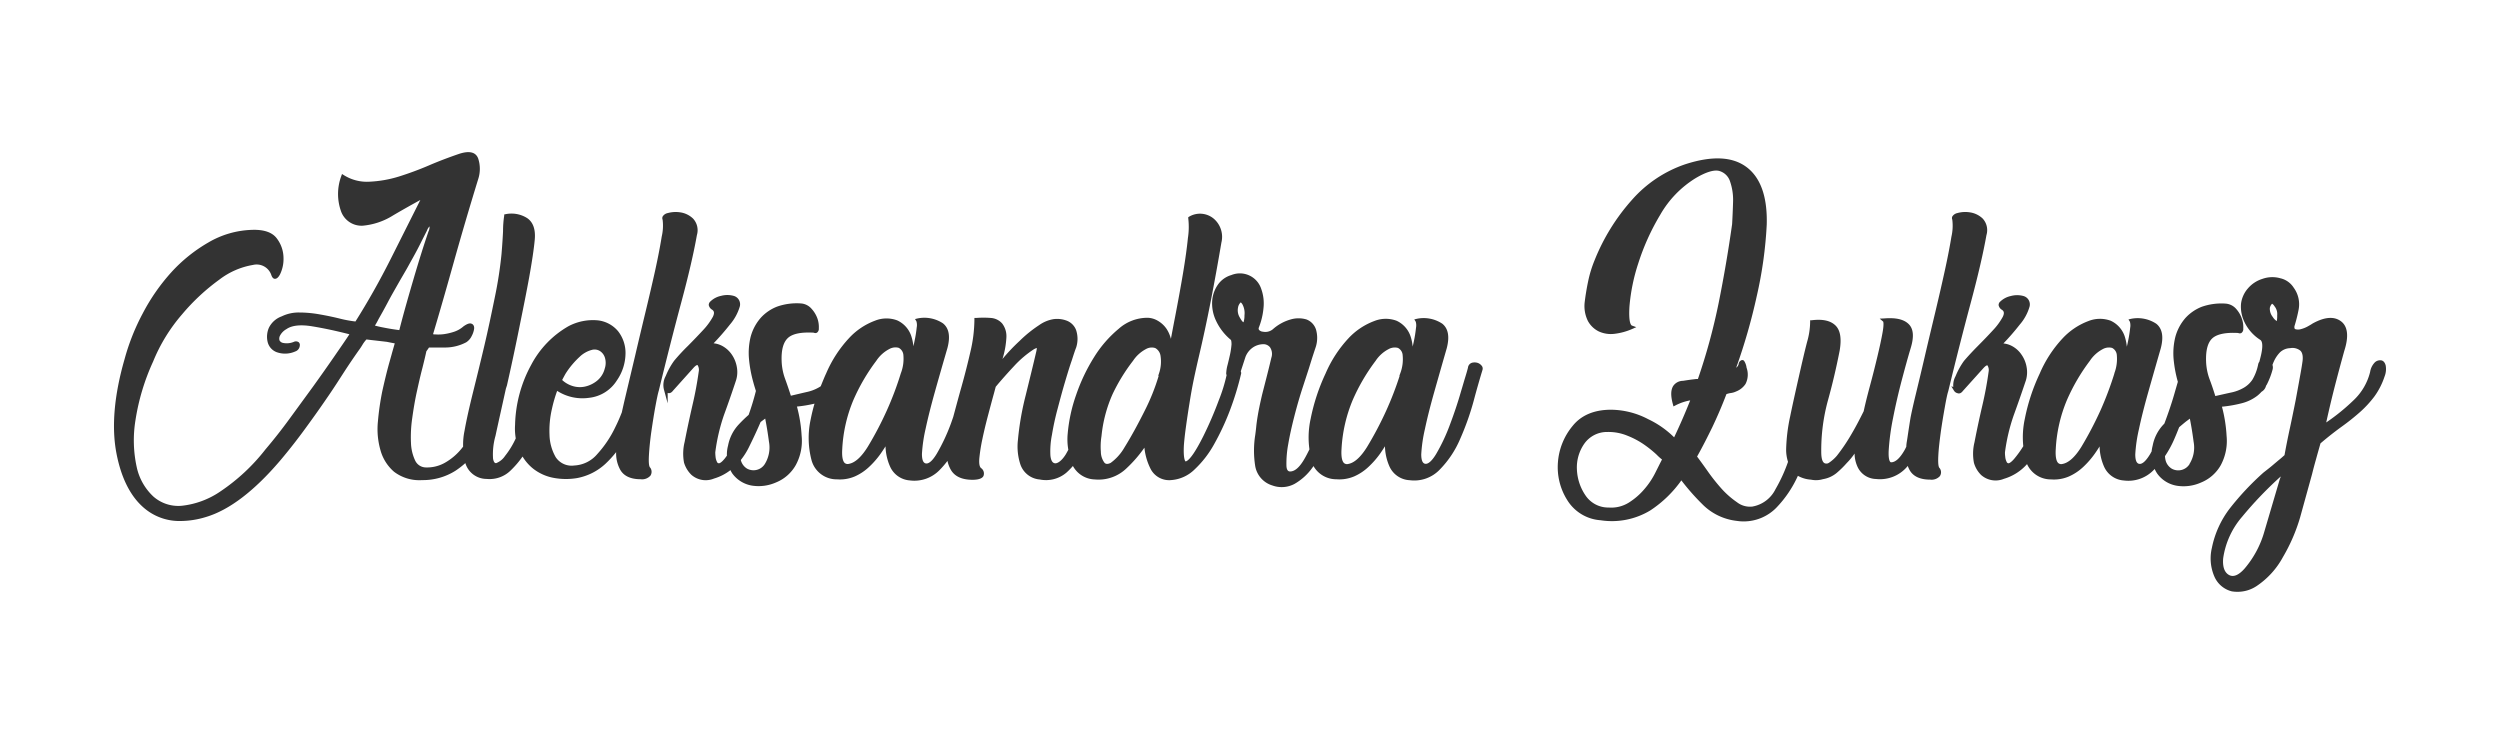
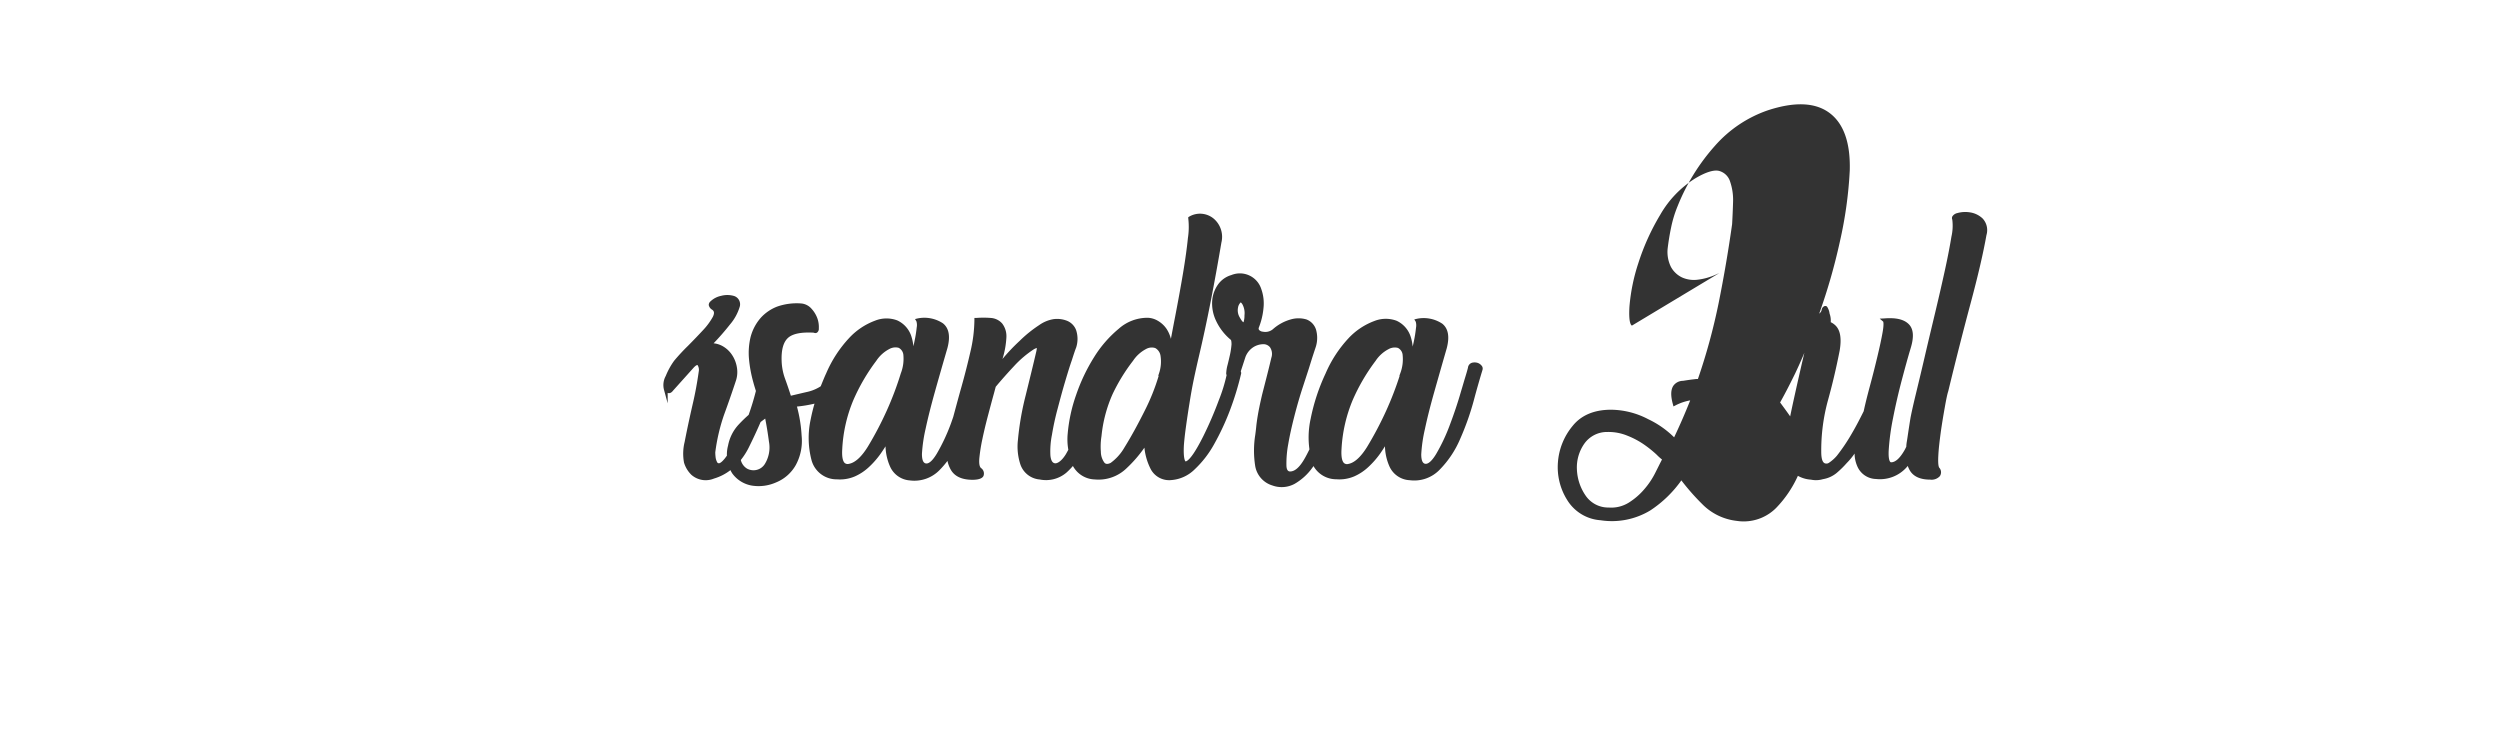
<svg xmlns="http://www.w3.org/2000/svg" viewBox="0 0 720 214">
  <title>czcionka-7</title>
-   <path d="M200.71,67.7a4.91,4.91,0,0,0-1.13-4.77,6.68,6.68,0,0,0-3.65-1.77,8.6,8.6,0,0,0-3.6.2,2.23,2.23,0,0,0-1.49,1,1.2,1.2,0,0,0,0,.95,13.87,13.87,0,0,1-.27,4.84c-.44,2.78-1.07,6-1.86,9.63C188,81,187,85.33,185.85,90.09q-1.54,6.39-2.9,12.22l-2.67,11.25c-.53,2.23-.93,4-1.19,5.19-.59,1.51-1.24,3-1.93,4.37a31.58,31.58,0,0,1-5.16,7.67,9.24,9.24,0,0,1-6.57,3.27,5.5,5.5,0,0,1-5.39-2.4,13.53,13.53,0,0,1-1.78-6.4,27.61,27.61,0,0,1,.69-7.47,39.86,39.86,0,0,1,1.51-5.22,13.45,13.45,0,0,0,9.19,2,10.8,10.8,0,0,0,8-5,13.9,13.9,0,0,0,2.5-7.83A10.14,10.14,0,0,0,178,95.38a8.87,8.87,0,0,0-5.85-3.12,15.07,15.07,0,0,0-8.45,1.7A27.59,27.59,0,0,0,153,105.05a37.76,37.76,0,0,0-4.66,17.32,16.39,16.39,0,0,0,.2,3.88,24.07,24.07,0,0,1-3.09,5.06,5.41,5.41,0,0,1-2.55,2.07c-.17,0-.64.09-.9-1.27a19.29,19.29,0,0,1,.7-6.58c.86-4,1.87-8.46,3-13.61L146,111c1.16-5.11,2.29-10.38,3.45-16.11l.48-2.39c.9-4.42,1.74-8.6,2.45-12.51.86-4.78,1.39-8.38,1.63-11,.26-2.91-.47-5-2.18-6.17a8.43,8.43,0,0,0-6.25-1.13l-.37.08,0,.36a28.43,28.43,0,0,0-.33,4.4c-.07,1.57-.21,3.79-.44,6.6a117.76,117.76,0,0,1-1.94,12.53c-1,4.9-1.93,9.33-3,13.87s-2.19,9.12-3.25,13.37c-1.15,4.64-1.94,8.19-2.47,11.19a19.5,19.5,0,0,0-.4,4.53,16.89,16.89,0,0,1-5.24,4.65,10.45,10.45,0,0,1-5.58,1.35,3.43,3.43,0,0,1-3-2,12.84,12.84,0,0,1-1.2-5.11,37.19,37.19,0,0,1,.35-7c.4-2.89.83-5.39,1.33-7.66s1-4.54,1.62-6.89c.54-2.16.9-3.68,1.13-4.78.37-.51.61-.85.76-1.1h4.94a13,13,0,0,0,5.78-1.5,4.38,4.38,0,0,0,1.59-1.83,6.27,6.27,0,0,0,.68-2c.14-1.13-.52-1.46-.81-1.55-.53-.17-1.23.07-2.28.82a7.79,7.79,0,0,1-2.65,1.52,16.52,16.52,0,0,1-2.92.69,12.29,12.29,0,0,1-2.51.08,2,2,0,0,1-.65-.07c2-6.69,4-13.7,6-20.85,2.05-7.33,4.4-15.34,7-23.8a9.54,9.54,0,0,0,0-5.93c-.7-1.9-2.6-2.33-5.64-1.3-2.7.93-5.57,2-8.53,3.27a90.45,90.45,0,0,1-8.73,3.23,33.65,33.65,0,0,1-8.45,1.47,12.46,12.46,0,0,1-7.31-1.87l-.56-.35-.22.62a14.81,14.81,0,0,0,0,10.29A6.27,6.27,0,0,0,104.46,65a19.68,19.68,0,0,0,8.81-3c2.6-1.53,5.22-3,7.79-4.41l-8.54,17c-3.16,6.28-6.58,12.34-10.15,18A34,34,0,0,1,98,91.79c-1.84-.46-3.77-.87-5.89-1.24A33.61,33.61,0,0,0,86.19,90a11.18,11.18,0,0,0-5.06,1.11,6.59,6.59,0,0,0-3.69,3.29,6.51,6.51,0,0,0-.38,4,4.2,4.2,0,0,0,2.55,3,7.2,7.2,0,0,0,5.4-.17,1.92,1.92,0,0,0,1.33-1.68,1.05,1.05,0,0,0-.33-1,1.38,1.38,0,0,0-1.37-.1,5.27,5.27,0,0,1-3.07.32,1.45,1.45,0,0,1-1.08-.76,1.89,1.89,0,0,1,.21-1.45,4.62,4.62,0,0,1,1.79-1.77c1.56-1.09,4.05-1.36,7.41-.81s6.88,1.3,10.73,2.29c-1.31,2-2.8,4.13-4.45,6.53-1.89,2.74-3.89,5.57-5.93,8.41l-6.65,9.11c-2.26,3.12-4.66,6.18-7.15,9.11A56,56,0,0,1,63.37,141.6a24.24,24.24,0,0,1-11.11,4.07A10.87,10.87,0,0,1,44.17,143a16.28,16.28,0,0,1-4.8-8.5A36,36,0,0,1,39,121.12a63.66,63.66,0,0,1,5.1-17,48.93,48.93,0,0,1,8.33-13.58,59.92,59.92,0,0,1,10.73-10,21.89,21.89,0,0,1,9.71-4.24,4.46,4.46,0,0,1,5.3,3c.23.62.57,1,1,1,.68,0,1.14-.66,1.48-1.29a10.09,10.09,0,0,0,1-4.76,9.38,9.38,0,0,0-1.88-5.52c-1.29-1.8-3.71-2.65-7.19-2.53A26.3,26.3,0,0,0,60,69.84a44.32,44.32,0,0,0-10.68,8.6,56.88,56.88,0,0,0-8.2,11.8,63,63,0,0,0-5.25,13.22c-3,10.42-3.79,19.56-2.32,27.16S38,143.8,42.44,147.05a15.66,15.66,0,0,0,9.62,3,25.29,25.29,0,0,0,7.27-1.16c6.71-2,13.9-7.49,21.38-16.27,3.33-3.94,6-7.5,8.18-10.53,2.36-3.23,4.27-6,5.87-8.34s3.12-4.72,4.42-6.74c1.18-1.82,2.47-3.73,4.06-6a19.76,19.76,0,0,0,1.25-1.88,8.87,8.87,0,0,1,1.05-1.37c.9.12,1.87.23,2.88.34l3,.35c.82.17,1.58.32,2.27.44-.28,1-.58,2-.92,3.25l-.69,2.45c-.7,2.53-1.36,5.28-2,8.16a78.4,78.4,0,0,0-1.25,8.73,22,22,0,0,0,.74,8.16,12.59,12.59,0,0,0,3.91,6.22,12,12,0,0,0,8.1,2.41,17.51,17.51,0,0,0,9.52-2.65,23.77,23.77,0,0,0,2.92-2.25,6.38,6.38,0,0,0,6.14,4.56,8.63,8.63,0,0,0,6.92-2.45,26.83,26.83,0,0,0,3.42-4,13,13,0,0,0,3.12,3.55,13.54,13.54,0,0,0,5.8,2.59,19.33,19.33,0,0,0,6.7.08,16.42,16.42,0,0,0,8.23-4.11,30.47,30.47,0,0,0,3.1-3.38,9.8,9.8,0,0,0,1.11,4.95c1,1.89,3,2.86,5.95,2.86h0a3.22,3.22,0,0,0,2.83-1.05,2.06,2.06,0,0,0,0-2.19l-.1-.12c-.34-.3-.46-1.47-.35-3.47s.35-4.44.69-6.84c.41-2.79.77-5.07,1.15-7.16.42-2.27.74-3.83,1-4.67,2.24-9.2,4.41-17.74,6.47-25.4S199.77,73,200.71,67.7ZM161.9,109.44l.15-.29c.27-.5.56-1.06.88-1.61a24.3,24.3,0,0,1,4-4.77,8,8,0,0,1,3.53-2,2.89,2.89,0,0,1,2.38.37,3.48,3.48,0,0,1,1.41,2,5.14,5.14,0,0,1-.08,3,6.61,6.61,0,0,1-2.21,3.51,8.41,8.41,0,0,1-3.42,1.67,7,7,0,0,1-3.71-.17A7.7,7.7,0,0,1,161.9,109.44ZM117,77.67c.58-1,1.14-2.08,1.72-3.09,1.12-2,2-3.69,2.76-5.24l1.52-3a3,3,0,0,1,.71-1.14,3,3,0,0,1-.31,1.47c-1.33,3.89-2.77,8.46-4.27,13.58S116.22,90.27,115,95.07c-1.57-.2-3.07-.44-4.55-.74h0c-.83-.15-1.66-.34-2.47-.56A17.18,17.18,0,0,0,109,91.94c.77-1.35,1.7-3,2.75-5s2.23-4,3.46-6.19ZM123,99.54Z" style="fill:#333" />
  <path d="M425.46,104.48a3,3,0,0,0-1.55,0,1.66,1.66,0,0,0-1.14,1.44c-.2.78-.53,1.93-1,3.43-.29,1-.61,2.1-1,3.38-.9,3.16-2,6.43-3.24,9.71a52.81,52.81,0,0,1-3.93,8.33c-.88,1.45-2.16,3.1-3.28,2.77-.41-.14-1-.57-1-2.71a42.63,42.63,0,0,1,1.06-7.27c.63-3,1.52-6.54,2.64-10.51s2.34-8.25,3.64-12.75c.87-3.32.45-5.69-1.29-7.08a9.68,9.68,0,0,0-7.31-1.41l-.74.18.41.66a3.8,3.8,0,0,1,.08,1.75,37.21,37.21,0,0,1-.61,3.85c-.11.54-.23,1.06-.35,1.57a13.24,13.24,0,0,0-.65-3.07,7.6,7.6,0,0,0-4-4.38,8.91,8.91,0,0,0-6.39.08,19.44,19.44,0,0,0-7.47,5,35.39,35.39,0,0,0-6.59,10.15,56.38,56.38,0,0,0-4.28,13,24.81,24.81,0,0,0-.35,8.81c-.54,1.09-1,2-1.49,2.83-1.37,2.35-2.73,3.54-4.06,3.54-.27,0-1.08,0-1.08-1.86a30.48,30.48,0,0,1,.52-6c.4-2.36,1-5.08,1.77-8.07.82-3.18,1.63-5.95,2.46-8.47.62-1.89,1.18-3.62,1.68-5.16l1-3.21c.43-1.31.73-2.23.91-2.76a8.65,8.65,0,0,0,.19-5.3A4.6,4.6,0,0,0,376.26,92a8,8,0,0,0-4.54,0,13.07,13.07,0,0,0-5.16,2.84,3.4,3.4,0,0,1-2.82.69,1.7,1.7,0,0,1-1.13-.51.73.73,0,0,1-.09-.62,20.18,20.18,0,0,0,1.37-5.71,12.26,12.26,0,0,0-.65-5.47,6.47,6.47,0,0,0-8.62-4,7.13,7.13,0,0,0-3.93,2.86,9.4,9.4,0,0,0-1.59,4.69,11.61,11.61,0,0,0,1.1,5.57,15.81,15.81,0,0,0,4.26,5.52c.08.06.21.31.22,1.3a22,22,0,0,1-.43,2.93c-.24,1.07-.47,2.07-.71,3a10.42,10.42,0,0,0-.37,2.15,1.33,1.33,0,0,0,.09.79,46.28,46.28,0,0,1-2.26,7.28,105.85,105.85,0,0,1-4.49,10.4c-2.08,4.14-3.7,6.53-4.81,7.11-.07,0-.21.09-.27.06s-.7-.67-.46-4.78c.11-1.43.3-3.16.62-5.44q.44-3.19,1-6.64c.39-2.48.79-4.7,1.23-6.8s.94-4.34,1.41-6.35c1.18-5,2.33-10.32,3.44-16s2.14-11.36,3.09-17a6.89,6.89,0,0,0-2.12-6.82,6.15,6.15,0,0,0-7.12-.68l-.3.18,0,.35a20.84,20.84,0,0,1-.1,5.63c-.29,2.89-.75,6.21-1.41,10.16s-1.44,8.18-2.3,12.65c-.42,2.14-.81,4.22-1.19,6.24a9.55,9.55,0,0,0-1.21-2.8,7.67,7.67,0,0,0-2.55-2.39,6.1,6.1,0,0,0-2.92-.87,12.46,12.46,0,0,0-8.33,3.15,33.59,33.59,0,0,0-7.1,8.17,52.23,52.23,0,0,0-5.19,10.91,45.12,45.12,0,0,0-2.42,11.11,17.11,17.11,0,0,0,.18,4.67c-.24.44-.47.88-.72,1.3-1.24,2-2.52,2.76-3.23,2.58-.26-.06-1.05-.26-1.22-2.33a23.91,23.91,0,0,1,.45-5.84,75.16,75.16,0,0,1,1.62-7.47c.62-2.35,1.35-5.11,2.12-7.69.71-2.4,1.36-4.54,2-6.36.47-1.48.95-2.94,1.23-3.62a8.08,8.08,0,0,0,0-5,4.64,4.64,0,0,0-2.62-2.71,7.74,7.74,0,0,0-3.93-.47,9.93,9.93,0,0,0-4.1,1.71,36.67,36.67,0,0,0-5.65,4.57,54.74,54.74,0,0,0-4.92,5.19,24.88,24.88,0,0,0,1.13-6.22,6,6,0,0,0-1.21-4,4.77,4.77,0,0,0-3.27-1.6,27.28,27.28,0,0,0-4.24,0l-.49,0v.49a41.28,41.28,0,0,1-1.14,9.19c-.76,3.32-1.62,6.71-2.56,10.06-.85,3-1.65,6-2.4,8.77l-.28.8c-.17.49-.34,1-.52,1.46a54.19,54.19,0,0,1-3.94,8.33c-.87,1.45-2.14,3.11-3.27,2.77-.42-.14-1-.57-1-2.71a43.65,43.65,0,0,1,1.06-7.27c.64-3,1.53-6.54,2.64-10.51s2.34-8.25,3.65-12.75c.87-3.31.45-5.68-1.3-7.08a9.72,9.72,0,0,0-7.31-1.41l-.73.18.4.66a3.67,3.67,0,0,1,.08,1.76,35.27,35.27,0,0,1-.61,3.84c-.11.54-.22,1.06-.34,1.57a13.81,13.81,0,0,0-.66-3.07,7.6,7.6,0,0,0-4-4.38,8.83,8.83,0,0,0-6.38.08,19.37,19.37,0,0,0-7.47,5,35.21,35.21,0,0,0-6.6,10.15c-.52,1.1-1,2.33-1.58,3.74a6.26,6.26,0,0,1-.55.34,12.14,12.14,0,0,1-3.66,1.36l-.82.19-3.57.84c-.55-1.71-1.11-3.36-1.71-5a16.52,16.52,0,0,1-.95-5c-.12-3.22.5-5.46,1.85-6.67s3.84-1.69,7.4-1.49a1,1,0,0,0,.92,0,1.37,1.37,0,0,0,.54-1.26,7.33,7.33,0,0,0-.38-2.76A8.15,8.15,0,0,0,233.79,89a4.46,4.46,0,0,0-3-1.6,17,17,0,0,0-7,.91,12.44,12.44,0,0,0-4.63,3.15,13.65,13.65,0,0,0-3,5.64,19.57,19.57,0,0,0-.45,6.29,37.09,37.09,0,0,0,1.25,6.71c.21.81.47,1.62.74,2.5l-.09.34c-.51,2-1.15,4.14-2,6.54-1,.88-1.94,1.79-2.79,2.7a12.17,12.17,0,0,0-3.14,6.16,9.69,9.69,0,0,0-.33,2.89l-.23.31c-.17.23-.33.46-.51.66-1,1.2-1.47,1.22-1.56,1.23a.61.61,0,0,1-.56-.41,4,4,0,0,1-.41-1.46,12.27,12.27,0,0,1-.08-1.28,53.59,53.59,0,0,1,2.54-10.86c1.14-3.1,2.3-6.44,3.46-9.95a7.94,7.94,0,0,0,.19-3.87,9,9,0,0,0-1.5-3.58,7.84,7.84,0,0,0-2.85-2.48,6.58,6.58,0,0,0-2.32-.67c1.66-1.73,3.24-3.54,4.7-5.4a14,14,0,0,0,2.86-5.26,2.51,2.51,0,0,0-1.79-3,6.88,6.88,0,0,0-3.63,0,6.15,6.15,0,0,0-3,1.55,1.39,1.39,0,0,0-.54,1.09,2,2,0,0,0,1,1.36c.43.31.78.79.2,2a18.64,18.64,0,0,1-2.85,3.88c-1.24,1.34-2.61,2.77-4.32,4.5a57.94,57.94,0,0,0-4,4.31,20.79,20.79,0,0,0-2.42,4.39,5.38,5.38,0,0,0-.49,4l1.05,3.87v-3c.38.15.95.14,1.56-.67l5.83-6.5c.75-.84,1.09-.87,1.2-.86a2.48,2.48,0,0,1,.36,1.86c-.44,3.14-1,6.25-1.77,9.51-.55,2.42-1.4,6.17-2.3,10.8a14,14,0,0,0-.17,5.94,8.23,8.23,0,0,0,2.11,3.5,6.24,6.24,0,0,0,6.53,1.08,14.2,14.2,0,0,0,4.72-2.42,8.37,8.37,0,0,0,.57,1,8.81,8.81,0,0,0,5.66,3.46,12.38,12.38,0,0,0,6.93-.93,11.46,11.46,0,0,0,5.67-5,14.54,14.54,0,0,0,1.68-8.4,40.25,40.25,0,0,0-1.35-8.44,37.61,37.61,0,0,0,5.06-.84c-.46,1.59-.82,3.06-1.09,4.46a25.21,25.21,0,0,0,.18,11.62,7.47,7.47,0,0,0,7.38,5.72,10.92,10.92,0,0,0,5.14-.84,14.57,14.57,0,0,0,4.13-2.76,24.59,24.59,0,0,0,3.32-3.81c.48-.68.95-1.39,1.39-2.1a15.32,15.32,0,0,0,1.25,5.69,6.75,6.75,0,0,0,5.74,4.13,10.12,10.12,0,0,0,8.68-3.09,26.07,26.07,0,0,0,2.17-2.53,8.84,8.84,0,0,0,1,2.61c1.11,1.88,3.2,2.83,6.22,2.83,1.71,0,2.8-.38,3.15-1.1a1.91,1.91,0,0,0-.69-2.27c-.44-.36-.61-1.24-.52-2.62a48.05,48.05,0,0,1,.89-5.71c.43-2.08,1-4.47,1.76-7.32.53-2,1.06-4,1.6-5.94l.49-1.83c1.73-2.07,3.52-4.08,5.32-6a29.89,29.89,0,0,1,5.63-4.78,4.48,4.48,0,0,1,.89-.4,6.25,6.25,0,0,1-.13.9c-.92,4-2,8.33-3.1,12.82a82.22,82.22,0,0,0-2.23,12.91,16.49,16.49,0,0,0,.75,7,6.43,6.43,0,0,0,5.53,4.25,9.09,9.09,0,0,0,7.73-2,20.81,20.81,0,0,0,1.84-1.89,7.4,7.4,0,0,0,6.3,3.88,11.59,11.59,0,0,0,9.18-3.25,37.32,37.32,0,0,0,5.11-5.9,17.34,17.34,0,0,0,1.83,6.2,6,6,0,0,0,5.93,3.13,10.7,10.7,0,0,0,6.7-3.07,29.44,29.44,0,0,0,5.59-7.21,71.79,71.79,0,0,0,4.55-9.73,84.18,84.18,0,0,0,3.27-10.7l0-.08v-.09a1.11,1.11,0,0,0-.12-.43l1.34-4.11a5.81,5.81,0,0,1,2.26-2.84,5.47,5.47,0,0,1,2.83-.87,2.4,2.4,0,0,1,2,.9,3.42,3.42,0,0,1,.38,3c-.61,2.59-1.18,4.85-1.68,6.78-.38,1.5-.72,2.8-1,3.91-.63,2.72-1,4.56-1.24,6s-.39,2.64-.45,3.29-.16,1.46-.27,2.27a28.56,28.56,0,0,0,0,9,7.09,7.09,0,0,0,4.95,5.54,7.81,7.81,0,0,0,6.4-.48,16.22,16.22,0,0,0,5.12-4.67c.11-.14.21-.29.31-.44a7.54,7.54,0,0,0,6.61,3.8,10.88,10.88,0,0,0,5.13-.84,14.57,14.57,0,0,0,4.13-2.76,25.13,25.13,0,0,0,3.33-3.81c.47-.68.94-1.38,1.38-2.09a15.06,15.06,0,0,0,1.24,5.68A6.74,6.74,0,0,0,406,138.3a10.14,10.14,0,0,0,8.68-3.09,28.43,28.43,0,0,0,5.86-8.83,77.3,77.3,0,0,0,3.84-10.79c1-3.77,1.93-6.93,2.56-9a1.28,1.28,0,0,0-.28-1.33A2.44,2.44,0,0,0,425.46,104.48Zm-22.36,3.76a93.46,93.46,0,0,1-3.88,10.05,99.92,99.92,0,0,1-5.51,10.44c-1.87,3-3.71,4.61-5.48,4.9a1.3,1.3,0,0,1-1.14-.26c-.43-.38-.9-1.4-.73-4.06a42.33,42.33,0,0,1,3.21-14.08,55.46,55.46,0,0,1,6.6-11.3,10,10,0,0,1,3.72-3.37,3.69,3.69,0,0,1,1.81-.48,3.22,3.22,0,0,1,.93.13,2.53,2.53,0,0,1,1.34,2.15,11.45,11.45,0,0,1-.69,5.15l-.27.73ZM358.41,90.8v0a6.5,6.5,0,0,1-.27,2c-.14,0-.48-.28-1.05-1.31a3.94,3.94,0,0,1-.54-2.89,2.65,2.65,0,0,1,.77-1.51s.2.06.53.62A5.34,5.34,0,0,1,358.41,90.8ZM333.7,108.24a60,60,0,0,1-4,10c-2,4-3.93,7.52-5.84,10.6a14.3,14.3,0,0,1-4,4.48c-1.08.52-1.53.22-1.81-.1a5.37,5.37,0,0,1-1-3.1,19,19,0,0,1,.18-4.51,39.09,39.09,0,0,1,3.2-12.12,52.33,52.33,0,0,1,5.89-9.59,10.14,10.14,0,0,1,3.72-3.37,3.45,3.45,0,0,1,1.69-.45,3.22,3.22,0,0,1,1,.17,3.05,3.05,0,0,1,1.51,2.28,10.61,10.61,0,0,1-.44,5l-.24.71Zm-74.26-.73v0a91.47,91.47,0,0,1-4,10.63,97.21,97.21,0,0,1-5.54,10.56c-1.87,3-3.71,4.61-5.48,4.9a1.3,1.3,0,0,1-1.14-.26c-.42-.38-.89-1.4-.71-4.06a41.85,41.85,0,0,1,3.21-14.08,55.46,55.46,0,0,1,6.6-11.3,10.05,10.05,0,0,1,3.72-3.37,3.65,3.65,0,0,1,1.8-.48,3.24,3.24,0,0,1,.94.13,2.56,2.56,0,0,1,1.34,2.15A11.59,11.59,0,0,1,259.44,107.51Zm-39.17,26.12a3.82,3.82,0,0,1-2.4,1.71,3.9,3.9,0,0,1-2.71-.37,4,4,0,0,1-1.79-2.42s0-.06,0-.09a20.21,20.21,0,0,0,2.48-4c1.3-2.63,2.32-4.86,3.2-6.91.43-.34.88-.66,1.33-1,.39,2,.75,4.16,1.08,6.66A9.06,9.06,0,0,1,220.27,133.63Z" style="fill:#333" />
-   <path d="M572.1,67.7A4.93,4.93,0,0,0,571,62.93a6.71,6.71,0,0,0-3.66-1.77,8.44,8.44,0,0,0-3.6.2,2.27,2.27,0,0,0-1.48,1,1.14,1.14,0,0,0,0,.9,14,14,0,0,1-.25,4.9c-.43,2.64-1.05,5.88-1.87,9.63s-1.77,7.89-2.82,12.29-2.07,8.64-3,12.66-1.8,7.62-2.57,10.8-1.27,5.45-1.52,6.77c-.34,2.07-.58,3.7-.76,4.9-.12.85-.22,1.48-.29,1.9a10.33,10.33,0,0,0-.17,1.57c-.08.14-.15.28-.22.43s-.23.45-.36.67c-1.3,2.23-2.57,3.36-3.78,3.36a.31.31,0,0,1-.25-.11c-.22-.23-.56-.95-.46-3.22a66.69,66.69,0,0,1,1.24-9.31c.71-3.64,1.57-7.39,2.56-11.13s1.84-6.82,2.56-9.18c1-3.31.77-5.58-.68-6.93s-3.69-1.8-6.91-1.56l-1.36.07,1,.85s.3.48-.16,3.06c-.34,1.93-.83,4.2-1.5,7s-1.35,5.51-2.11,8.32-1.39,5.34-1.84,7.44c-1,2-2.13,4.23-3.52,6.59a52.74,52.74,0,0,1-4.19,6.21,10.9,10.9,0,0,1-2.23,2,1.26,1.26,0,0,1-1,.25c-.85-.08-1.28-1.22-1.28-3.37a54.48,54.48,0,0,1,1.93-14.82c1.28-4.6,2.38-9.28,3.37-14.31.6-3.53.19-5.92-1.23-7.28s-3.64-1.87-6.8-1.48l-.47,0v.47a21.28,21.28,0,0,1-.86,5.71c-.8,3.07-1.59,6.54-2.4,10.13l-.23,1c-.76,3.41-1.56,6.94-2.26,10.37a49.94,49.94,0,0,0-1.16,9.5,11.28,11.28,0,0,0,.54,3.6,45.54,45.54,0,0,1-3.61,7.88,9.2,9.2,0,0,1-6.66,5,6.09,6.09,0,0,1-4.42-1.24,25.08,25.08,0,0,1-4.6-4.07,54.8,54.8,0,0,1-4-5.09c-1.15-1.63-2.12-2.95-2.9-4,1.61-2.88,3-5.63,4.36-8.41,1.48-3.12,2.86-6.33,4.09-9.57a6.09,6.09,0,0,1,1.29-.32,5.25,5.25,0,0,0,1.53-.46,5.76,5.76,0,0,0,2.67-2.13,5.9,5.9,0,0,0,.31-4.71,4.62,4.62,0,0,0-.69-1.93l-.17-.17a.76.76,0,0,0-.72,0,1.35,1.35,0,0,0-.71,1.12,1.9,1.9,0,0,1-.7,1,168.25,168.25,0,0,0,5.94-20.69,118.51,118.51,0,0,0,2.86-20.54c.22-7.91-1.72-13.48-5.79-16.54s-10-3.34-17.77-.8a35.74,35.74,0,0,0-15.27,10.24,58.87,58.87,0,0,0-10.73,17.33,33.9,33.9,0,0,0-1.88,6.13c-.42,2-.75,4-1,6.06a9.71,9.71,0,0,0,.95,5.37,7.17,7.17,0,0,0,3.16,3,8.37,8.37,0,0,0,4.55.66,17.9,17.9,0,0,0,5-1.37l1.21-.54L470,93.77c-.25-.09-1-.76-.72-5.46a54.08,54.08,0,0,1,2.54-12.46,66.29,66.29,0,0,1,6.33-14,29.66,29.66,0,0,1,10.17-10.53c3-1.78,5.37-2.5,6.84-2.08a4.55,4.55,0,0,1,3.09,3,16.28,16.28,0,0,1,.87,6c-.06,2.21-.16,4.35-.27,6.31-1.06,7.53-2.36,15.18-3.88,22.72A172.91,172.91,0,0,1,489,109.15c-.29,0-.63,0-1.08.08-.72.07-1.85.23-3.22.45A3.41,3.41,0,0,0,482,111c-.83,1.13-.9,2.9-.21,5.41l.17.64.59-.3a14.6,14.6,0,0,1,4.23-1.44c-1.44,3.63-3,7.21-4.63,10.64a27,27,0,0,0-7.48-5.23A23.43,23.43,0,0,0,464,118c-4.89,0-8.64,1.59-11.12,4.71a18.51,18.51,0,0,0-4.2,10.47A17.75,17.75,0,0,0,451.35,144a12.26,12.26,0,0,0,9.59,5.83A21.37,21.37,0,0,0,475.29,147a33.45,33.45,0,0,0,8.94-8.65,65.79,65.79,0,0,0,6,6.82,16.52,16.52,0,0,0,10,4.85,12.81,12.81,0,0,0,1.95.15,13.18,13.18,0,0,0,9.3-3.84,32.33,32.33,0,0,0,6.31-9.29,8.94,8.94,0,0,0,3.76,1.1A7,7,0,0,0,525,138a8.32,8.32,0,0,0,3.92-1.76,27.6,27.6,0,0,0,2.94-2.88,19,19,0,0,0,2.26-2.74,9.32,9.32,0,0,0,.77,3.64,6,6,0,0,0,5.39,3.69,10.28,10.28,0,0,0,9.06-3.64l.1-.12a7.16,7.16,0,0,0,.47,1.08c1,1.89,3,2.86,5.94,2.86h0a3.24,3.24,0,0,0,2.83-1,2,2,0,0,0,0-2.22l-.09-.11c-.34-.3-.46-1.47-.36-3.47s.33-4,.71-6.84c.35-2.51.76-4.93,1.16-7.17.48-2.74.78-4,1-4.66,2.22-9.18,4.4-17.72,6.46-25.4S571.16,73,572.1,67.7ZM463,124.41a14.22,14.22,0,0,1,5.71,1.08,23.55,23.55,0,0,1,4.85,2.59,32.92,32.92,0,0,1,3.54,2.85,14.82,14.82,0,0,0,1.56,1.41c-.34.63-.71,1.38-1.12,2.2l-.79,1.57h0a22.66,22.66,0,0,1-3.18,4.77,19.44,19.44,0,0,1-4.47,3.87,9.54,9.54,0,0,1-5.76,1.42h-.16a7.88,7.88,0,0,1-6.55-3.48,14.22,14.22,0,0,1-2.48-7.52,11.87,11.87,0,0,1,2.12-7.37A8,8,0,0,1,463,124.41Z" style="fill:#333" />
-   <path d="M687.07,105.22v0c-.35-1.26-1.08-1.45-1.44-1.45h0a2.15,2.15,0,0,0-1.86.8,5,5,0,0,0-1.17,2.53,16.68,16.68,0,0,1-4.79,8.19,58.6,58.6,0,0,1-7.86,6.38c.82-3.73,1.65-7.22,2.46-10.37.88-3.41,1.8-6.84,2.74-10.24,1.37-4.24,1-7.12-1-8.57s-4.73-1.2-8.14.69c-.34.24-.83.52-1.46.87a8.22,8.22,0,0,1-1.93.75,2.61,2.61,0,0,1-1.54,0c-.1,0-.37-.13-.28-.85A43.53,43.53,0,0,0,662,89.18a8.09,8.09,0,0,0-1.41-6.32,6.17,6.17,0,0,0-3.85-2.72,8.48,8.48,0,0,0-5.18.18,9,9,0,0,0-4.15,2.73,8.21,8.21,0,0,0-2,4.47,10.11,10.11,0,0,0,1,5.24A12.44,12.44,0,0,0,651,97.91c.43.32.83,1.28.24,4.07-.12.57-.27,1.14-.42,1.71l-.13.5a1.74,1.74,0,0,0-.34.76,13.85,13.85,0,0,1-1.63,4.35,7.54,7.54,0,0,1-2.56,2.4,12.13,12.13,0,0,1-3.67,1.36c-1.3.28-2.78.62-4.48,1-.62-2-1.19-3.64-1.71-5a16.52,16.52,0,0,1-.95-5c-.11-3.25.51-5.49,1.85-6.67s3.85-1.69,7.4-1.49a1,1,0,0,0,.92,0,1.37,1.37,0,0,0,.54-1.26,7.18,7.18,0,0,0-.37-2.76,8.17,8.17,0,0,0-1.6-2.83,4.46,4.46,0,0,0-3-1.6,17.06,17.06,0,0,0-7,.91,12.6,12.6,0,0,0-4.62,3.15,13.61,13.61,0,0,0-3,5.64,19.52,19.52,0,0,0-.47,6.28,35.76,35.76,0,0,0,1.22,6.53l-.81,2.79c-.84,3-1.87,6.06-3.07,9.24l-.23.24a12.07,12.07,0,0,0-3.15,6.16,9.61,9.61,0,0,0-.29,1.61l-.13.23c-.1.19-.2.38-.31.56-.87,1.45-2.14,3.11-3.27,2.77-.41-.14-1-.57-1-2.71a42.63,42.63,0,0,1,1.06-7.27c.63-3,1.52-6.54,2.64-10.51s2.34-8.25,3.64-12.75c.87-3.32.45-5.69-1.29-7.08a9.7,9.7,0,0,0-7.32-1.41L613,92l.41.66a3.8,3.8,0,0,1,.08,1.75,38.08,38.08,0,0,1-.61,3.85c-.11.54-.23,1.08-.35,1.59a14.42,14.42,0,0,0-.65-3.09,7.65,7.65,0,0,0-4-4.39,9,9,0,0,0-6.41.09,19.56,19.56,0,0,0-7.45,5,35,35,0,0,0-6.59,10.15,55.59,55.59,0,0,0-4.28,13,25,25,0,0,0-.44,7.89,30.76,30.76,0,0,1-2.67,3.7c-1.08,1.22-1.54,1.22-1.56,1.23a.62.62,0,0,1-.57-.42,3.86,3.86,0,0,1-.4-1.45,8.42,8.42,0,0,1-.08-1.28A52.93,52.93,0,0,1,580,119.46c1.09-3,2.22-6.22,3.47-9.95a8.19,8.19,0,0,0,.18-3.87,8.88,8.88,0,0,0-1.51-3.58,7.64,7.64,0,0,0-2.84-2.48,6.58,6.58,0,0,0-2.32-.67,68.16,68.16,0,0,0,4.69-5.4,13.71,13.71,0,0,0,2.86-5.26,2.51,2.51,0,0,0-1.79-3,6.81,6.81,0,0,0-3.61,0,6.26,6.26,0,0,0-3,1.55,1.34,1.34,0,0,0-.53,1.09,2,2,0,0,0,1,1.36c.43.31.79.79.2,2a18.29,18.29,0,0,1-2.85,3.88c-1.22,1.33-2.59,2.76-4.32,4.5q-2.28,2.3-4,4.31a20.79,20.79,0,0,0-2.42,4.39,5.47,5.47,0,0,0-.66,3.11l-.57-.19.75,1.24a1.62,1.62,0,0,0,1.08.76c.37.14.93.11,1.52-.68l5.85-6.5c.76-.84,1.08-.87,1.19-.86a2.52,2.52,0,0,1,.35,1.86c-.43,3.14-1,6.25-1.76,9.51-.57,2.44-1.42,6.21-2.31,10.8a13.78,13.78,0,0,0-.15,5.93,7.91,7.91,0,0,0,2.09,3.51,6.28,6.28,0,0,0,6.54,1.08,14.23,14.23,0,0,0,6.66-4.24,7.51,7.51,0,0,0,6.76,4.41h.14a10.92,10.92,0,0,0,5.14-.84,14.67,14.67,0,0,0,4.15-2.76,25.06,25.06,0,0,0,3.32-3.81c.48-.68.94-1.37,1.38-2.09a15.25,15.25,0,0,0,1.23,5.68,6.74,6.74,0,0,0,5.74,4.13,10.14,10.14,0,0,0,8.68-3.09l.21-.23a9.23,9.23,0,0,0,.77,1.38,8.73,8.73,0,0,0,5.67,3.46,12.31,12.31,0,0,0,6.91-.93,11.47,11.47,0,0,0,5.69-5,14.72,14.72,0,0,0,1.68-8.4,40.9,40.9,0,0,0-1.34-8.44,36.83,36.83,0,0,0,5.72-1,12.32,12.32,0,0,0,4.45-2.14,10,10,0,0,0,1.24-1.17l0,0a2.65,2.65,0,0,0,1.13-1.25c.05-.13.1-.26.14-.39l.09-.21a1.34,1.34,0,0,0,.16-.23,21.78,21.78,0,0,0,1.67-4.37,2.34,2.34,0,0,0-.05-1.28l0,0c.11-.3.22-.6.36-.9a9.19,9.19,0,0,1,1.82-2.73,4.42,4.42,0,0,1,2.92-1.19,3.6,3.6,0,0,1,3,.78c.6.66.77,1.8.5,3.39-.12.88-.36,2.31-.7,4.14l-.21,1.18c-.3,1.65-.63,3.47-1,5.45l-.4,2c-.38,1.85-.77,3.79-1.22,5.87-.6,2.76-1.12,5.36-1.6,8-.55.49-1.11,1-1.65,1.42l-1.31,1.1c-.82.72-1.68,1.39-2.55,2.07l-.54.42a79.17,79.17,0,0,0-9.64,10.25,27.55,27.55,0,0,0-5.23,11.45,13.14,13.14,0,0,0,.74,8.3,7.42,7.42,0,0,0,5,4.22,10.19,10.19,0,0,0,1.65.13,9.86,9.86,0,0,0,5.57-1.71,23.46,23.46,0,0,0,7.51-8.3,50.44,50.44,0,0,0,4.93-11.38l3.45-12.49c.35-1.42.74-2.88,1.15-4.32l.15-.55c.35-1.26.74-2.62,1.13-4,2.34-2,4.35-3.54,6.13-4.83a65.28,65.28,0,0,0,5.26-4.19,30.73,30.73,0,0,0,4.16-4.52,20.87,20.87,0,0,0,2.9-5.7A5.79,5.79,0,0,0,687.07,105.22Zm-32-17a3.54,3.54,0,0,1,.76,2.59,8.25,8.25,0,0,1-.11,1.66,3.37,3.37,0,0,1-1.15-1.17,3.78,3.78,0,0,1-.86-2.59,2.37,2.37,0,0,1,.65-1.24A2.21,2.21,0,0,1,655.05,88.19Zm-24.48,45.44a3.84,3.84,0,0,1-5.09,1.34,4,4,0,0,1-1.81-2.42,7.17,7.17,0,0,1-.18-1.21,29.92,29.92,0,0,0,2.72-5c.48-1.1.93-2.21,1.36-3.32.59-.52,1.18-1,1.76-1.48.43-.34.88-.66,1.33-1,.42,2.11.78,4.34,1.08,6.66A8.94,8.94,0,0,1,630.57,133.63Zm-21.64-26.12v0a96.63,96.63,0,0,1-4,10.63,103.94,103.94,0,0,1-5.54,10.56c-1.87,3-3.72,4.61-5.49,4.9a1.28,1.28,0,0,1-1.13-.26c-.43-.38-.9-1.4-.73-4.06a41.85,41.85,0,0,1,3.21-14.08,55.46,55.46,0,0,1,6.6-11.3,10.08,10.08,0,0,1,3.7-3.37,3.69,3.69,0,0,1,1.81-.48,3.22,3.22,0,0,1,.93.13,2.52,2.52,0,0,1,1.34,2.15A11.58,11.58,0,0,1,608.93,107.51Zm47.9,29.73a4.68,4.68,0,0,1-.25.67L652.16,153a28.29,28.29,0,0,1-5.73,10.76c-1.7,1.91-3.21,2.53-4.48,1.83s-1.88-2.29-1.68-4.76a23.34,23.34,0,0,1,5.46-12A109.4,109.4,0,0,1,656.83,137.24Z" style="fill:#333" />
+   <path d="M572.1,67.7A4.93,4.93,0,0,0,571,62.93a6.71,6.71,0,0,0-3.66-1.77,8.44,8.44,0,0,0-3.6.2,2.27,2.27,0,0,0-1.48,1,1.14,1.14,0,0,0,0,.9,14,14,0,0,1-.25,4.9c-.43,2.64-1.05,5.88-1.87,9.63s-1.77,7.89-2.82,12.29-2.07,8.64-3,12.66-1.8,7.62-2.57,10.8-1.27,5.45-1.52,6.77c-.34,2.07-.58,3.7-.76,4.9-.12.85-.22,1.48-.29,1.9a10.33,10.33,0,0,0-.17,1.57c-.08.14-.15.28-.22.43s-.23.45-.36.67c-1.3,2.23-2.57,3.36-3.78,3.36a.31.31,0,0,1-.25-.11c-.22-.23-.56-.95-.46-3.22a66.69,66.69,0,0,1,1.24-9.31c.71-3.64,1.57-7.39,2.56-11.13s1.84-6.82,2.56-9.18c1-3.31.77-5.58-.68-6.93s-3.69-1.8-6.91-1.56l-1.36.07,1,.85s.3.48-.16,3.06c-.34,1.93-.83,4.2-1.5,7s-1.35,5.51-2.11,8.32-1.39,5.34-1.84,7.44c-1,2-2.13,4.23-3.52,6.59a52.74,52.74,0,0,1-4.19,6.21,10.9,10.9,0,0,1-2.23,2,1.26,1.26,0,0,1-1,.25c-.85-.08-1.28-1.22-1.28-3.37a54.48,54.48,0,0,1,1.93-14.82c1.28-4.6,2.38-9.28,3.37-14.31.6-3.53.19-5.92-1.23-7.28s-3.64-1.87-6.8-1.48l-.47,0v.47a21.28,21.28,0,0,1-.86,5.71c-.8,3.07-1.59,6.54-2.4,10.13l-.23,1c-.76,3.41-1.56,6.94-2.26,10.37c-1.15-1.63-2.12-2.95-2.9-4,1.61-2.88,3-5.63,4.36-8.41,1.48-3.12,2.86-6.33,4.09-9.57a6.09,6.09,0,0,1,1.29-.32,5.25,5.25,0,0,0,1.53-.46,5.76,5.76,0,0,0,2.67-2.13,5.9,5.9,0,0,0,.31-4.71,4.62,4.62,0,0,0-.69-1.93l-.17-.17a.76.76,0,0,0-.72,0,1.35,1.35,0,0,0-.71,1.12,1.9,1.9,0,0,1-.7,1,168.25,168.25,0,0,0,5.94-20.69,118.51,118.51,0,0,0,2.86-20.54c.22-7.91-1.72-13.48-5.79-16.54s-10-3.34-17.77-.8a35.74,35.74,0,0,0-15.27,10.24,58.87,58.87,0,0,0-10.73,17.33,33.9,33.9,0,0,0-1.88,6.13c-.42,2-.75,4-1,6.06a9.71,9.71,0,0,0,.95,5.37,7.17,7.17,0,0,0,3.16,3,8.37,8.37,0,0,0,4.55.66,17.9,17.9,0,0,0,5-1.37l1.21-.54L470,93.77c-.25-.09-1-.76-.72-5.46a54.08,54.08,0,0,1,2.54-12.46,66.29,66.29,0,0,1,6.33-14,29.66,29.66,0,0,1,10.17-10.53c3-1.78,5.37-2.5,6.84-2.08a4.55,4.55,0,0,1,3.09,3,16.28,16.28,0,0,1,.87,6c-.06,2.21-.16,4.35-.27,6.31-1.06,7.53-2.36,15.18-3.88,22.72A172.91,172.91,0,0,1,489,109.15c-.29,0-.63,0-1.08.08-.72.07-1.85.23-3.22.45A3.41,3.41,0,0,0,482,111c-.83,1.13-.9,2.9-.21,5.41l.17.64.59-.3a14.6,14.6,0,0,1,4.23-1.44c-1.44,3.63-3,7.21-4.63,10.64a27,27,0,0,0-7.48-5.23A23.43,23.43,0,0,0,464,118c-4.89,0-8.64,1.59-11.12,4.71a18.51,18.51,0,0,0-4.2,10.47A17.75,17.75,0,0,0,451.35,144a12.26,12.26,0,0,0,9.59,5.83A21.37,21.37,0,0,0,475.29,147a33.45,33.45,0,0,0,8.94-8.65,65.79,65.79,0,0,0,6,6.82,16.52,16.52,0,0,0,10,4.85,12.81,12.81,0,0,0,1.95.15,13.18,13.18,0,0,0,9.3-3.84,32.33,32.33,0,0,0,6.31-9.29,8.94,8.94,0,0,0,3.76,1.1A7,7,0,0,0,525,138a8.32,8.32,0,0,0,3.92-1.76,27.6,27.6,0,0,0,2.94-2.88,19,19,0,0,0,2.26-2.74,9.32,9.32,0,0,0,.77,3.64,6,6,0,0,0,5.39,3.69,10.28,10.28,0,0,0,9.06-3.64l.1-.12a7.16,7.16,0,0,0,.47,1.08c1,1.89,3,2.86,5.94,2.86h0a3.24,3.24,0,0,0,2.83-1,2,2,0,0,0,0-2.22l-.09-.11c-.34-.3-.46-1.47-.36-3.47s.33-4,.71-6.84c.35-2.51.76-4.93,1.16-7.17.48-2.74.78-4,1-4.66,2.22-9.18,4.4-17.72,6.46-25.4S571.16,73,572.1,67.7ZM463,124.41a14.22,14.22,0,0,1,5.71,1.08,23.55,23.55,0,0,1,4.85,2.59,32.92,32.92,0,0,1,3.54,2.85,14.82,14.82,0,0,0,1.56,1.41c-.34.63-.71,1.38-1.12,2.2l-.79,1.57h0a22.66,22.66,0,0,1-3.18,4.77,19.44,19.44,0,0,1-4.47,3.87,9.54,9.54,0,0,1-5.76,1.42h-.16a7.88,7.88,0,0,1-6.55-3.48,14.22,14.22,0,0,1-2.48-7.52,11.87,11.87,0,0,1,2.12-7.37A8,8,0,0,1,463,124.41Z" style="fill:#333" />
</svg>